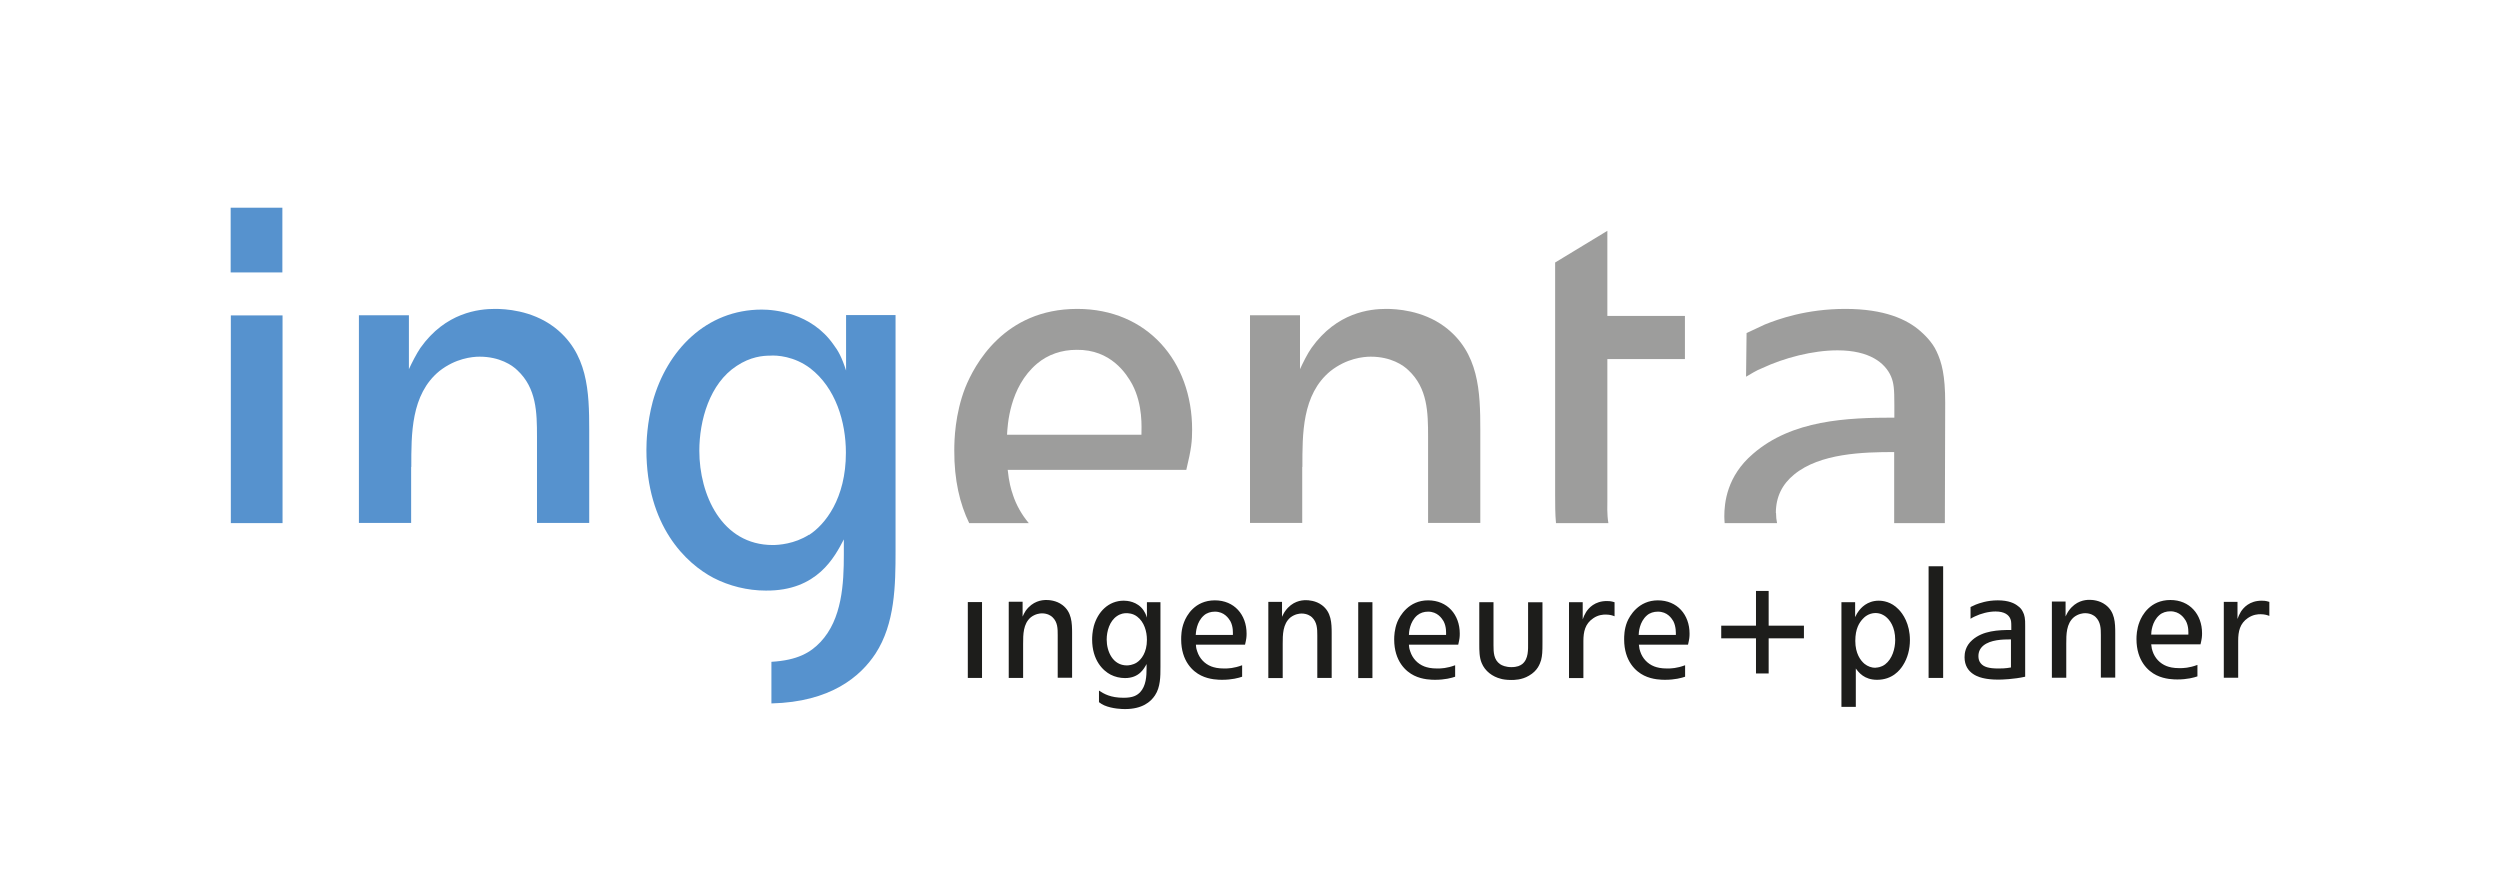
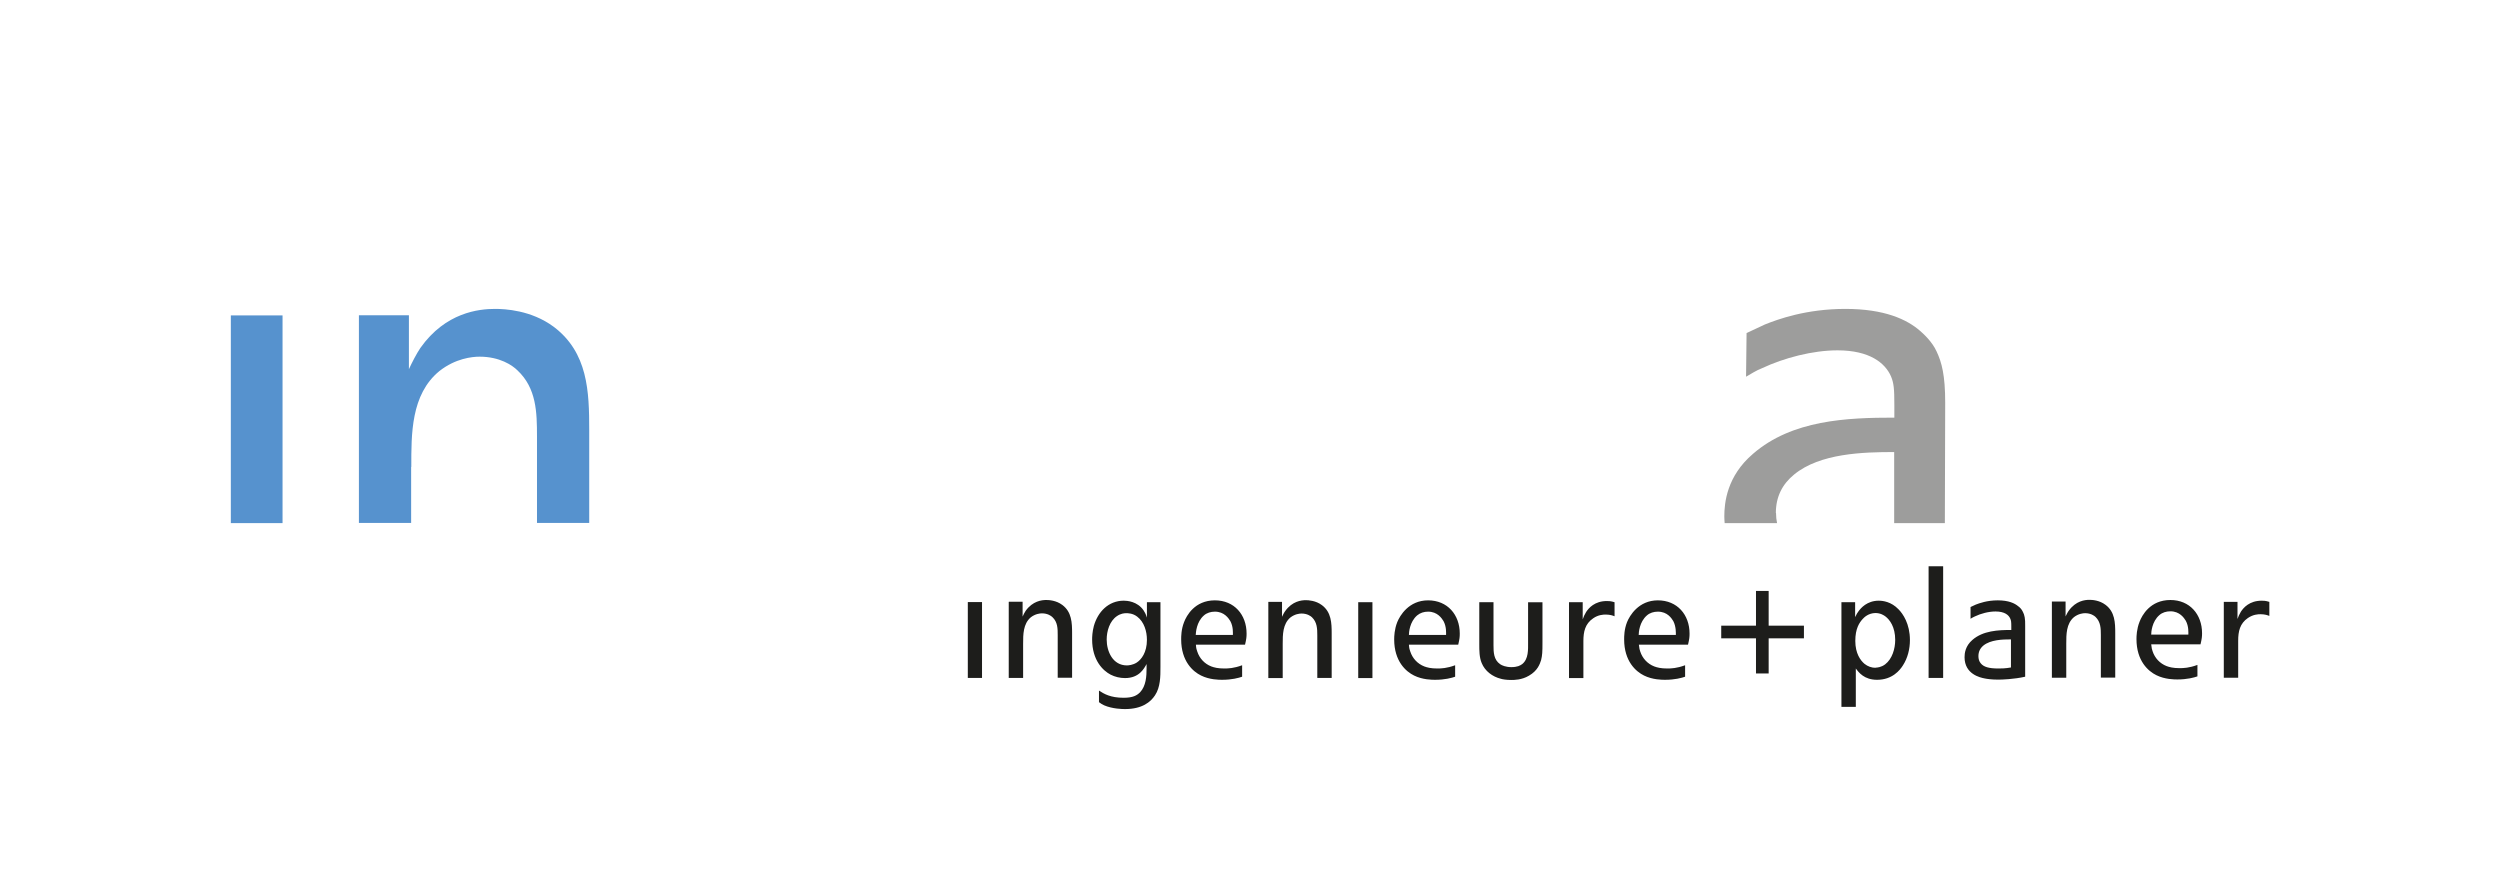
<svg xmlns="http://www.w3.org/2000/svg" id="Ebene_1" data-name="Ebene 1" width="51.49mm" height="18.24mm" viewBox="0 0 145.94 51.72">
  <g>
-     <path d="M59.12,28.88c-.1-.27-.23-.74-.3-1.44h10.43c.3-1.24,.34-1.68,.34-2.35,0-3.99-2.62-7.05-6.71-7.05-4.29,0-6.01,3.29-6.54,4.6-.6,1.54-.64,3.05-.64,3.66-.01,1.74,.33,3.14,.87,4.25h3.48c-.41-.49-.73-1.05-.93-1.66m-.34-3.49c.03-.54,.13-2.79,1.75-4.16,.64-.54,1.44-.81,2.31-.81,2.01-.03,2.92,1.41,3.25,2.01,.64,1.21,.54,2.55,.54,2.95h-7.85Z" style="fill: #9d9d9c;" />
-     <path d="M93.84,29.29v-8.32h4.53v-2.52h-4.53v-4.97l-3.05,1.85v13.59c0,.54,0,1.09,.05,1.63h3.06c-.09-.52-.06-1.14-.06-1.26" style="fill: #9d9d9c;" />
    <path d="M103.68,29.96c0-.94,.37-1.68,1.07-2.25,1.51-1.24,4.03-1.31,5.84-1.31v4.15h2.96l.02-7.03c0-1.61-.2-2.35-.5-2.99-.27-.6-.81-1.07-.97-1.21-.77-.67-2.08-1.28-4.36-1.28s-3.93,.6-4.7,.91c-.37,.17-.74,.34-1.07,.5l-.03,2.55c.3-.17,.6-.37,.94-.5,1.28-.6,2.95-1.04,4.4-1.04,1.88,0,2.78,.74,3.12,1.51,.17,.4,.2,.74,.2,1.68v.74c-2.75,0-5.97,.13-8.25,2.11-1.54,1.31-1.68,2.88-1.68,3.66,0,.13,.01,.26,.02,.39h3.06c-.04-.19-.06-.38-.06-.59" style="fill: #9d9d9c;" />
-     <path d="M76.03,27.27c0-1.91-.03-4.23,1.64-5.6,.94-.74,1.91-.84,2.35-.84,1.18,0,1.91,.5,2.21,.8,1.11,1.04,1.14,2.45,1.14,3.86v5.05h3.05v-5.42c0-2.25-.07-4.53-2.08-6.04-1.31-.97-2.85-1.04-3.42-1.04-.94,0-2.88,.2-4.36,2.28-.24,.34-.5,.87-.67,1.24v-3.15h-2.92v12.13h3.05v-3.27Z" style="fill: #9d9d9c;" />
  </g>
  <path d="M56.49,39.59h.83v-4.43h-.83v4.43Zm2.39-4.43v4.43h.84v-2c0-.53,0-1.16,.45-1.54,.26-.2,.53-.23,.65-.23,.32,0,.53,.14,.61,.22,.31,.29,.31,.67,.31,1.06v2.48h.84v-2.59c0-.62-.02-1.25-.57-1.66-.36-.27-.78-.29-.94-.29-.26,0-.79,.06-1.2,.63-.06,.09-.14,.24-.18,.34v-.87h-.8Zm5.26,5.84c.11,.08,.18,.13,.31,.19,.48,.21,1.07,.22,1.22,.22,1.01,0,1.5-.42,1.75-.8,.32-.48,.32-1.1,.32-1.65v-3.79h-.79v.9c-.07-.23-.13-.32-.2-.43-.36-.52-.96-.56-1.15-.56-.9,0-1.52,.66-1.75,1.48-.09,.34-.1,.65-.1,.78,0,1.23,.64,1.83,1.08,2.06,.25,.13,.55,.2,.84,.2,.83,0,1.11-.55,1.26-.82v.24c0,.47-.03,1.04-.38,1.41-.18,.18-.41,.32-.96,.32-.77,0-1.15-.23-1.44-.42v.68Zm1.59-5.19c.11,0,.39,0,.65,.2,.41,.31,.57,.86,.57,1.36,0,.74-.33,1.15-.59,1.32-.23,.15-.49,.17-.58,.17-.82,0-1.18-.81-1.18-1.51,0-.49,.17-1.08,.6-1.37,.22-.15,.42-.17,.54-.17m6.94,1.84c.08-.34,.09-.46,.09-.65,0-1.1-.72-1.94-1.85-1.94-1.18,0-1.66,.9-1.8,1.27-.17,.43-.17,.84-.17,1.01,0,1.28,.69,1.88,1.16,2.11,.5,.25,1.06,.25,1.23,.25,.57,0,.97-.11,1.17-.18v-.67c-.48,.18-.82,.19-1.04,.19-.38,0-.6-.06-.76-.12-.39-.15-.69-.47-.82-.87-.03-.07-.07-.2-.08-.4h2.87Zm-2.88-.56c.01-.15,.04-.77,.48-1.15,.17-.15,.4-.22,.64-.22,.55,0,.8,.39,.9,.55,.18,.33,.15,.7,.15,.81h-2.16Zm4.24-1.92v4.43h.84v-2c0-.53,0-1.16,.45-1.54,.26-.2,.53-.23,.65-.23,.32,0,.53,.14,.61,.22,.3,.29,.31,.67,.31,1.06v2.48h.84v-2.59c0-.62-.02-1.25-.57-1.66-.36-.27-.79-.29-.94-.29-.26,0-.79,.06-1.2,.63-.07,.09-.14,.24-.19,.34v-.87h-.8Zm5.25,4.43h.83v-4.43h-.83v4.43Zm5.84-1.95c.08-.34,.09-.46,.09-.65,0-1.1-.72-1.94-1.85-1.94s-1.65,.9-1.8,1.27c-.17,.43-.18,.84-.18,1.01,0,1.28,.69,1.88,1.16,2.11,.5,.25,1.06,.25,1.23,.25,.57,0,.97-.11,1.17-.18v-.67c-.48,.18-.82,.19-1.04,.19-.38,0-.6-.06-.76-.12-.39-.15-.69-.47-.82-.87-.03-.07-.07-.2-.08-.4h2.87Zm-2.88-.56c0-.15,.04-.77,.48-1.15,.18-.15,.4-.22,.64-.22,.55,0,.8,.39,.9,.55,.18,.33,.15,.7,.15,.81h-2.16Zm4.11-1.92v2.45c0,.37,0,.77,.14,1.1,.19,.47,.63,.8,1.12,.92,.09,.03,.32,.07,.6,.07,.18,0,.62,0,1.04-.25,.51-.29,.64-.69,.71-.91,.07-.28,.08-.48,.08-1.03v-2.35h-.84v2.35c0,.41,.03,.96-.34,1.26-.12,.09-.29,.18-.64,.18-.32,0-.55-.1-.65-.17-.38-.26-.39-.7-.39-1.11v-2.51h-.84Zm5.24,0v4.43h.84v-2.16c0-.55,.1-1.01,.57-1.33,.3-.21,.6-.22,.73-.22,.26,0,.42,.06,.52,.1v-.82c-.22-.07-.34-.07-.45-.07-.71,0-1.06,.41-1.21,.64-.09,.15-.15,.28-.2,.43v-1h-.79Zm6.95,2.48c.08-.34,.09-.46,.09-.65,0-1.1-.72-1.94-1.85-1.94s-1.65,.9-1.8,1.27c-.17,.43-.17,.84-.17,1.01,0,1.28,.69,1.88,1.16,2.11,.5,.25,1.06,.25,1.23,.25,.57,0,.97-.11,1.17-.18v-.67c-.48,.18-.82,.19-1.04,.19-.38,0-.6-.06-.76-.12-.39-.15-.69-.47-.82-.87-.03-.07-.06-.2-.08-.4h2.87Zm-2.88-.56c0-.15,.04-.77,.48-1.15,.17-.15,.4-.22,.64-.22,.56,0,.8,.39,.9,.55,.17,.33,.15,.7,.15,.81h-2.16Zm7.59,2.24v-2.05h2.06v-.74h-2.06v-2.03h-.74v2.03h-2.03v.74h2.03v2.05h.74Zm4.25-4.16v6.11h.84v-2.24c.17,.23,.49,.66,1.24,.66,.9,0,1.34-.57,1.51-.84,.28-.43,.41-.96,.41-1.48,0-.95-.41-1.54-.67-1.8-.42-.44-.91-.5-1.15-.5-.68,0-1.05,.43-1.19,.63-.06,.07-.1,.15-.19,.33v-.87h-.79Zm2,3.83c-.24,0-.46-.08-.65-.23-.24-.2-.54-.61-.54-1.34s.24-1.07,.43-1.28c.09-.1,.33-.34,.74-.35,.31,0,.51,.14,.59,.2,.25,.19,.57,.61,.57,1.37,0,.51-.17,1.11-.59,1.43-.23,.17-.46,.19-.56,.19m3.11,.6h.84v-6.52h-.85v6.52Zm2.43-3.45c.08-.05,.17-.1,.26-.14,.35-.17,.81-.29,1.21-.29,.52,0,.77,.2,.86,.42,.05,.11,.06,.2,.06,.46v.2c-.76,0-1.65,.04-2.27,.58-.42,.36-.46,.79-.46,1.01,0,.99,.91,1.19,1.17,1.24,.14,.03,.42,.07,.79,.07,.22,0,.91-.02,1.58-.17v-2.96c.01-.44-.04-.65-.13-.82-.07-.17-.22-.3-.27-.33-.21-.18-.57-.35-1.2-.35s-1.08,.17-1.29,.25c-.1,.05-.2,.09-.3,.14v.7Zm2.37,2.84c-.32,.06-.6,.06-.73,.06-.56,0-.87-.09-1.04-.31-.09-.11-.13-.25-.13-.41,0-.26,.1-.46,.29-.62,.42-.34,1.11-.36,1.61-.36v1.63Zm2.39-3.83v4.43h.84v-2c0-.53,0-1.16,.45-1.54,.26-.2,.53-.23,.65-.23,.32,0,.53,.14,.61,.22,.3,.29,.31,.67,.31,1.06v2.48h.84v-2.59c0-.62-.02-1.25-.57-1.66-.36-.27-.78-.29-.94-.29-.26,0-.79,.06-1.2,.63-.07,.09-.14,.24-.19,.34v-.87h-.8Zm8.68,2.48c.08-.34,.09-.46,.09-.65,0-1.1-.72-1.94-1.85-1.94-1.18,0-1.66,.9-1.8,1.27-.17,.43-.18,.84-.18,1.01,0,1.28,.69,1.88,1.16,2.11,.5,.25,1.06,.25,1.23,.25,.57,0,.97-.11,1.17-.18v-.67c-.48,.18-.82,.19-1.04,.19-.38,0-.6-.06-.76-.12-.39-.15-.69-.47-.82-.87-.03-.07-.06-.2-.08-.4h2.87Zm-2.88-.56c0-.15,.04-.77,.48-1.15,.17-.15,.4-.22,.64-.22,.55,0,.8,.39,.9,.55,.18,.33,.15,.7,.15,.81h-2.16Zm4.24-1.92v4.43h.84v-2.16c0-.55,.1-1.01,.57-1.33,.31-.21,.6-.22,.73-.22,.26,0,.42,.06,.52,.1v-.82c-.22-.07-.34-.07-.45-.07-.71,0-1.06,.41-1.21,.64-.09,.15-.15,.28-.2,.43v-1h-.79Z" style="fill: #1d1d1b;" />
-   <rect x="13.44" y="12.13" width="3.02" height="3.78" style="fill: #5692ce;" />
  <path d="M23.99,27.27c0-1.91-.03-4.23,1.64-5.6,.94-.74,1.91-.84,2.35-.84,1.17,0,1.91,.5,2.21,.8,1.11,1.04,1.14,2.45,1.14,3.86v5.05h3.05v-5.42c0-2.25-.07-4.53-2.08-6.04-1.31-.97-2.85-1.04-3.42-1.04-.94,0-2.89,.2-4.36,2.28-.23,.34-.5,.87-.67,1.24v-3.15h-2.92v12.13h3.05v-3.27Z" style="fill: #5692ce;" />
  <rect x="13.45" y="18.42" width="3.02" height="12.13" style="fill: #5692ce;" />
-   <path d="M49.39,21.67c-.27-.84-.47-1.18-.74-1.54-1.31-1.88-3.49-2.05-4.19-2.05-3.25,0-5.54,2.38-6.37,5.37-.33,1.24-.37,2.35-.37,2.82,0,4.46,2.32,6.64,3.92,7.48,.91,.47,1.98,.74,3.05,.74,3.02,.03,4.03-1.98,4.56-2.99v.87c0,1.71-.1,3.79-1.37,5.13-.57,.6-1.32,1.06-2.86,1.15v2.43c3.46-.08,5.2-1.57,6.08-2.91,1.14-1.75,1.17-3.99,1.17-6.01v-13.76h-2.89v3.26Zm-2.18,9.56c-.84,.54-1.78,.6-2.11,.6-2.99,0-4.29-2.95-4.29-5.5,0-1.78,.6-3.93,2.18-4.96,.81-.54,1.54-.6,1.95-.6,.4-.03,1.41,.03,2.35,.74,1.48,1.14,2.08,3.12,2.08,4.93,0,2.68-1.21,4.19-2.15,4.8" style="fill: #5692ce;" />
</svg>